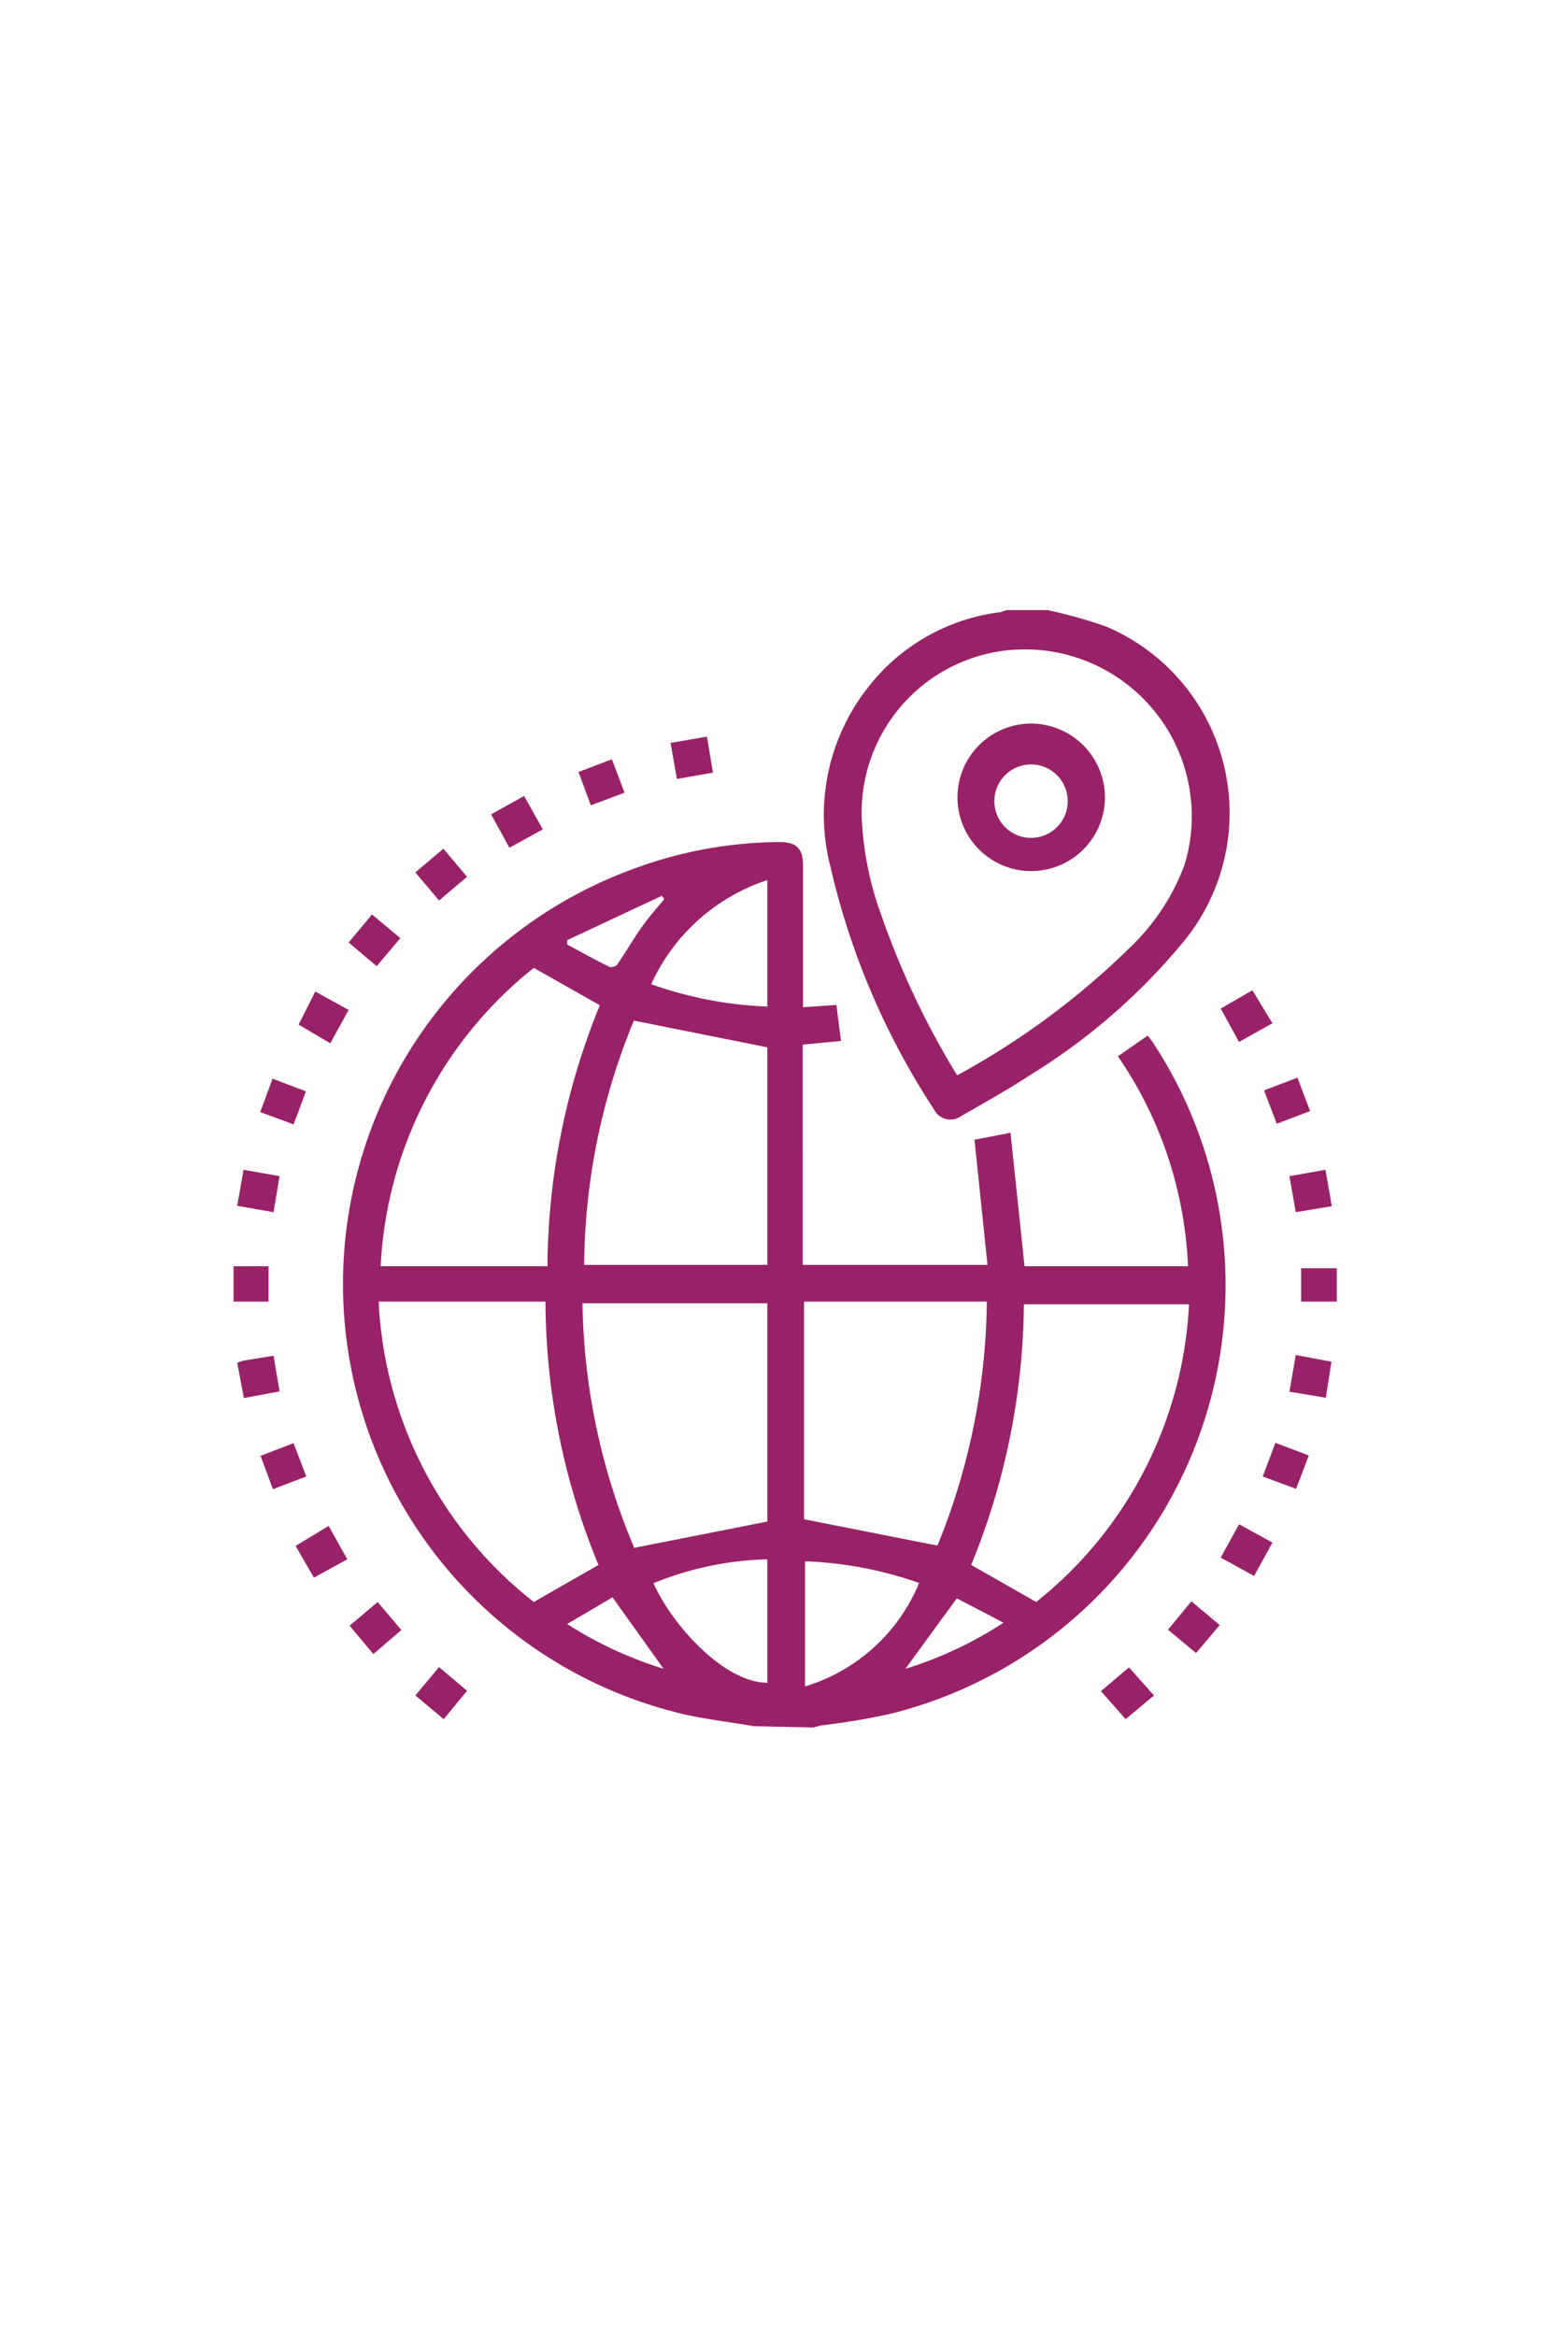
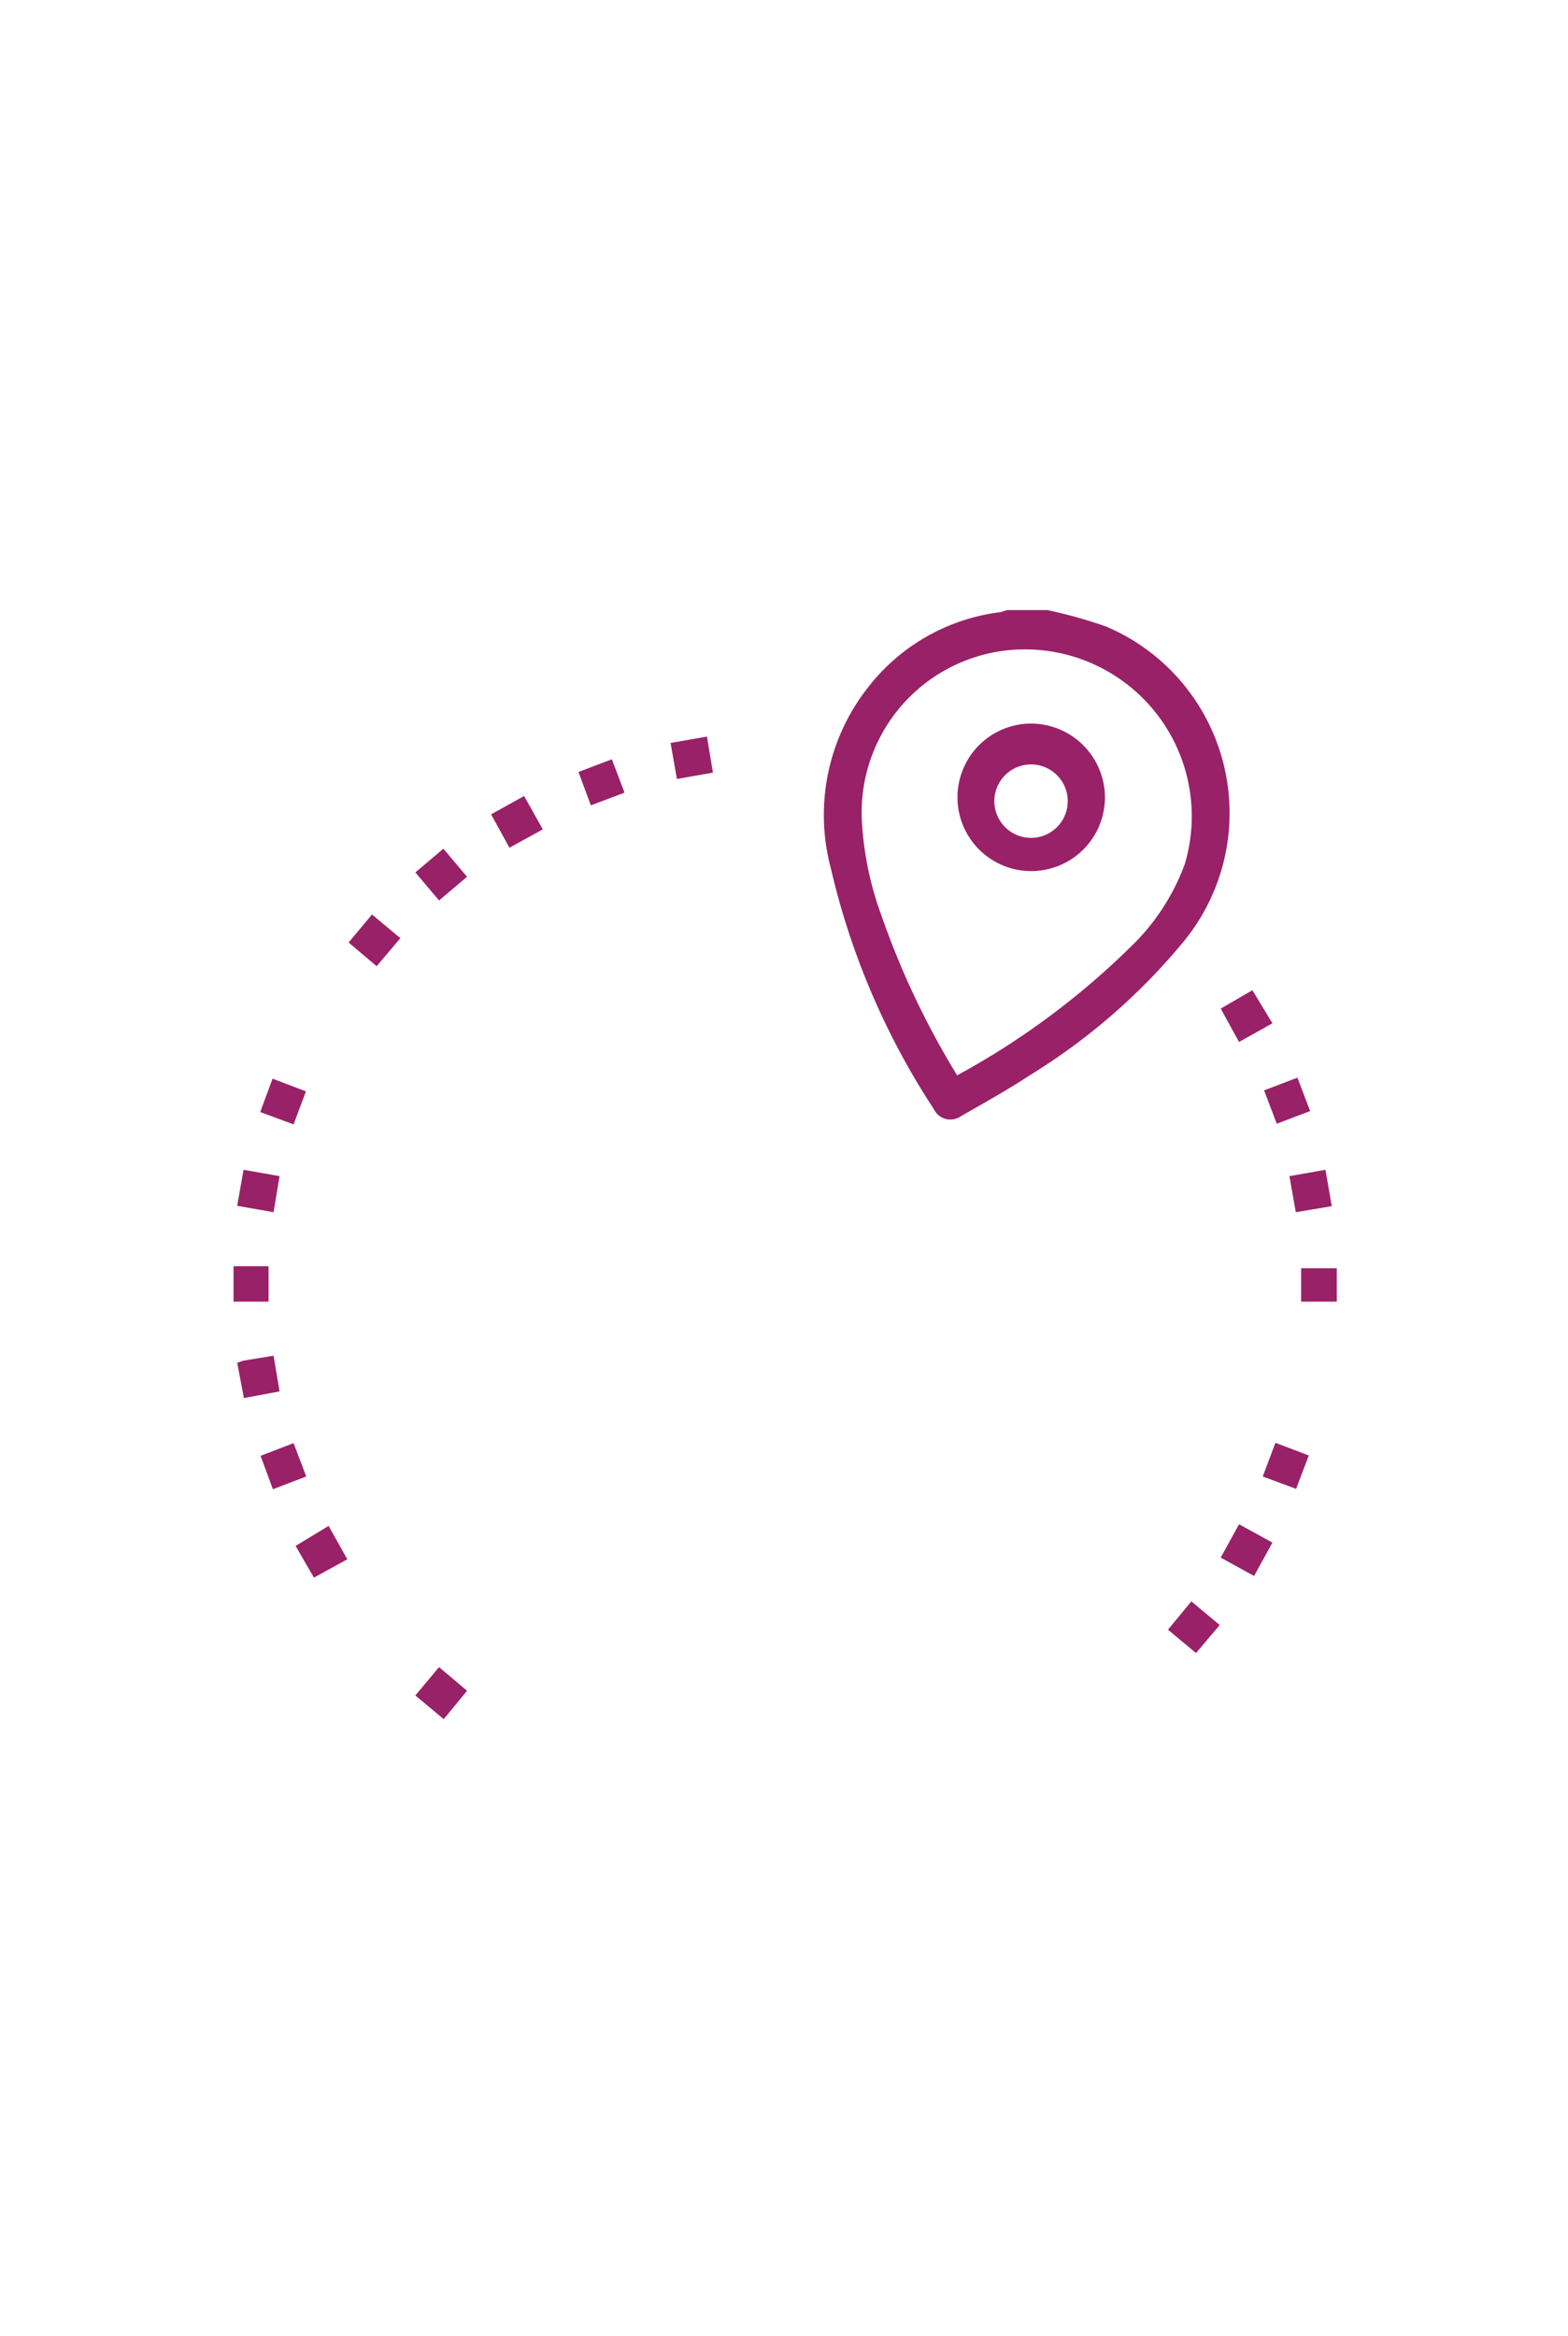
<svg xmlns="http://www.w3.org/2000/svg" id="Layer_1" data-name="Layer 1" viewBox="0 0 47 70">
  <defs>
    <style>.cls-1{fill:#992168;}</style>
  </defs>
-   <path class="cls-1" d="M22.59,51.72c-.65-.11-1.29-.19-1.93-.32A13.24,13.24,0,0,1,19.08,26a12.75,12.75,0,0,1,4.28-.77c.51,0,.71.19.71.7,0,1.29,0,2.57,0,3.86v.39l1-.07.14,1.08-1.15.11V37.9h5.54l-.39-3.75,1.08-.21.42,4h4.9a12,12,0,0,0-2.1-6.29l.89-.62a2.35,2.35,0,0,1,.16.21,13.23,13.23,0,0,1-7.87,20.11,20.7,20.7,0,0,1-2.09.35l-.22.06ZM16,29a12.19,12.19,0,0,0-4.59,8.94h5a20.91,20.91,0,0,1,1.57-7.82Zm1.94,17.89A20.82,20.82,0,0,1,16.35,39h-5A12.17,12.17,0,0,0,16,48ZM31.06,48a12.16,12.16,0,0,0,4.58-8.92H30.69a21,21,0,0,1-1.58,7.81ZM23,31.38l-4-.8a19.49,19.49,0,0,0-1.49,7.32H23Zm-4,15,4-.79V39.05H17.46A19.46,19.46,0,0,0,19,46.35ZM29.58,39H24.1v6.52l4,.79A19.87,19.87,0,0,0,29.58,39Zm-10,8.42c.57,1.29,2.14,3,3.42,3v-3.7A9.69,9.69,0,0,0,19.53,47.46ZM23,26.37a5.81,5.81,0,0,0-3.48,3.12,11.72,11.72,0,0,0,3.48.67Zm1.13,24.16a5.38,5.38,0,0,0,3.42-3.1,11.58,11.58,0,0,0-3.42-.65ZM17,28.17v.13c.43.23.85.47,1.29.68,0,0,.18,0,.23-.11.25-.36.47-.75.73-1.11s.44-.55.66-.82l-.07-.1ZM28.68,47.89,27.14,50a11.56,11.56,0,0,0,2.94-1.38ZM19.89,50l-1.53-2.14L17,48.66A11.71,11.71,0,0,0,19.89,50Z" />
  <path class="cls-1" d="M31.4,18.28a14.6,14.6,0,0,1,1.75.49,6.07,6.07,0,0,1,2.33,9.44,18.56,18.56,0,0,1-4.6,4c-.67.44-1.37.83-2.07,1.23a.55.55,0,0,1-.82-.21A22.36,22.36,0,0,1,24.9,26,6.18,6.18,0,0,1,26,20.62a5.94,5.94,0,0,1,4-2.28l.18-.06ZM28.69,32.22a23.21,23.21,0,0,0,5.16-3.81,6.6,6.6,0,0,0,1.66-2.51A5,5,0,0,0,30,19.51a4.89,4.89,0,0,0-4.17,5,9.73,9.73,0,0,0,.59,2.92A24.69,24.69,0,0,0,28.69,32.22Z" />
  <path class="cls-1" d="M12.45,26.14l.84-.71.71.84-.84.71Z" />
  <path class="cls-1" d="M40.07,39H39V38h1.07Z" />
  <path class="cls-1" d="M8.05,37.94V39H7V37.94Z" />
  <path class="cls-1" d="M36.56,48.69l-.71.84-.84-.7.7-.85Z" />
  <path class="cls-1" d="M15.71,23.85l.56,1-1,.55-.55-1Z" />
  <path class="cls-1" d="M21.19,22.07l.18,1.08-1.08.19-.19-1.08Z" />
  <path class="cls-1" d="M12,28.11l-.71.84-.84-.71.7-.84Z" />
-   <path class="cls-1" d="M9.45,29.71l1,.55-.55,1-.95-.56Z" />
  <path class="cls-1" d="M7.11,36.13l.19-1.08,1.08.19L8.2,36.32Z" />
  <path class="cls-1" d="M8.8,33.69l-1-.37.37-1,1,.38Z" />
-   <path class="cls-1" d="M38.84,40.6l1.07.2-.17,1.08-1.09-.18Z" />
  <path class="cls-1" d="M38.23,43.23l1,.38-.38,1-1-.37Z" />
-   <path class="cls-1" d="M11.32,48l.71.84-.84.72-.71-.85Z" />
  <path class="cls-1" d="M13.3,51.51l-.85-.71.71-.85.84.71Z" />
-   <path class="cls-1" d="M34.59,50.8l-.85.71L33,50.67l.84-.71Z" />
  <path class="cls-1" d="M38.14,30.66l-1,.56-.55-1,.95-.55Z" />
  <path class="cls-1" d="M38.65,35.24l1.08-.19.19,1.09-1.08.18Z" />
  <path class="cls-1" d="M8.8,43.24l.38,1-1,.38-.37-1Z" />
  <path class="cls-1" d="M9.85,45.72l.56,1-1,.55-.55-.95Z" />
  <path class="cls-1" d="M37.59,47.22l-1-.55.55-1,1,.55Z" />
  <path class="cls-1" d="M17.71,24.13l-.37-1,1-.38.38,1Z" />
  <path class="cls-1" d="M38.89,32.29l.38,1-1,.38-.38-1Z" />
  <path class="cls-1" d="M7.11,40.83l.18-.06.91-.15.18,1.07-1.07.2Z" />
  <path class="cls-1" d="M33.12,23.87a2.21,2.21,0,1,1-2.21-2.19A2.22,2.22,0,0,1,33.12,23.87ZM32,23.9a1.1,1.1,0,0,0-2.19,0,1.1,1.1,0,1,0,2.19,0Z" />
</svg>